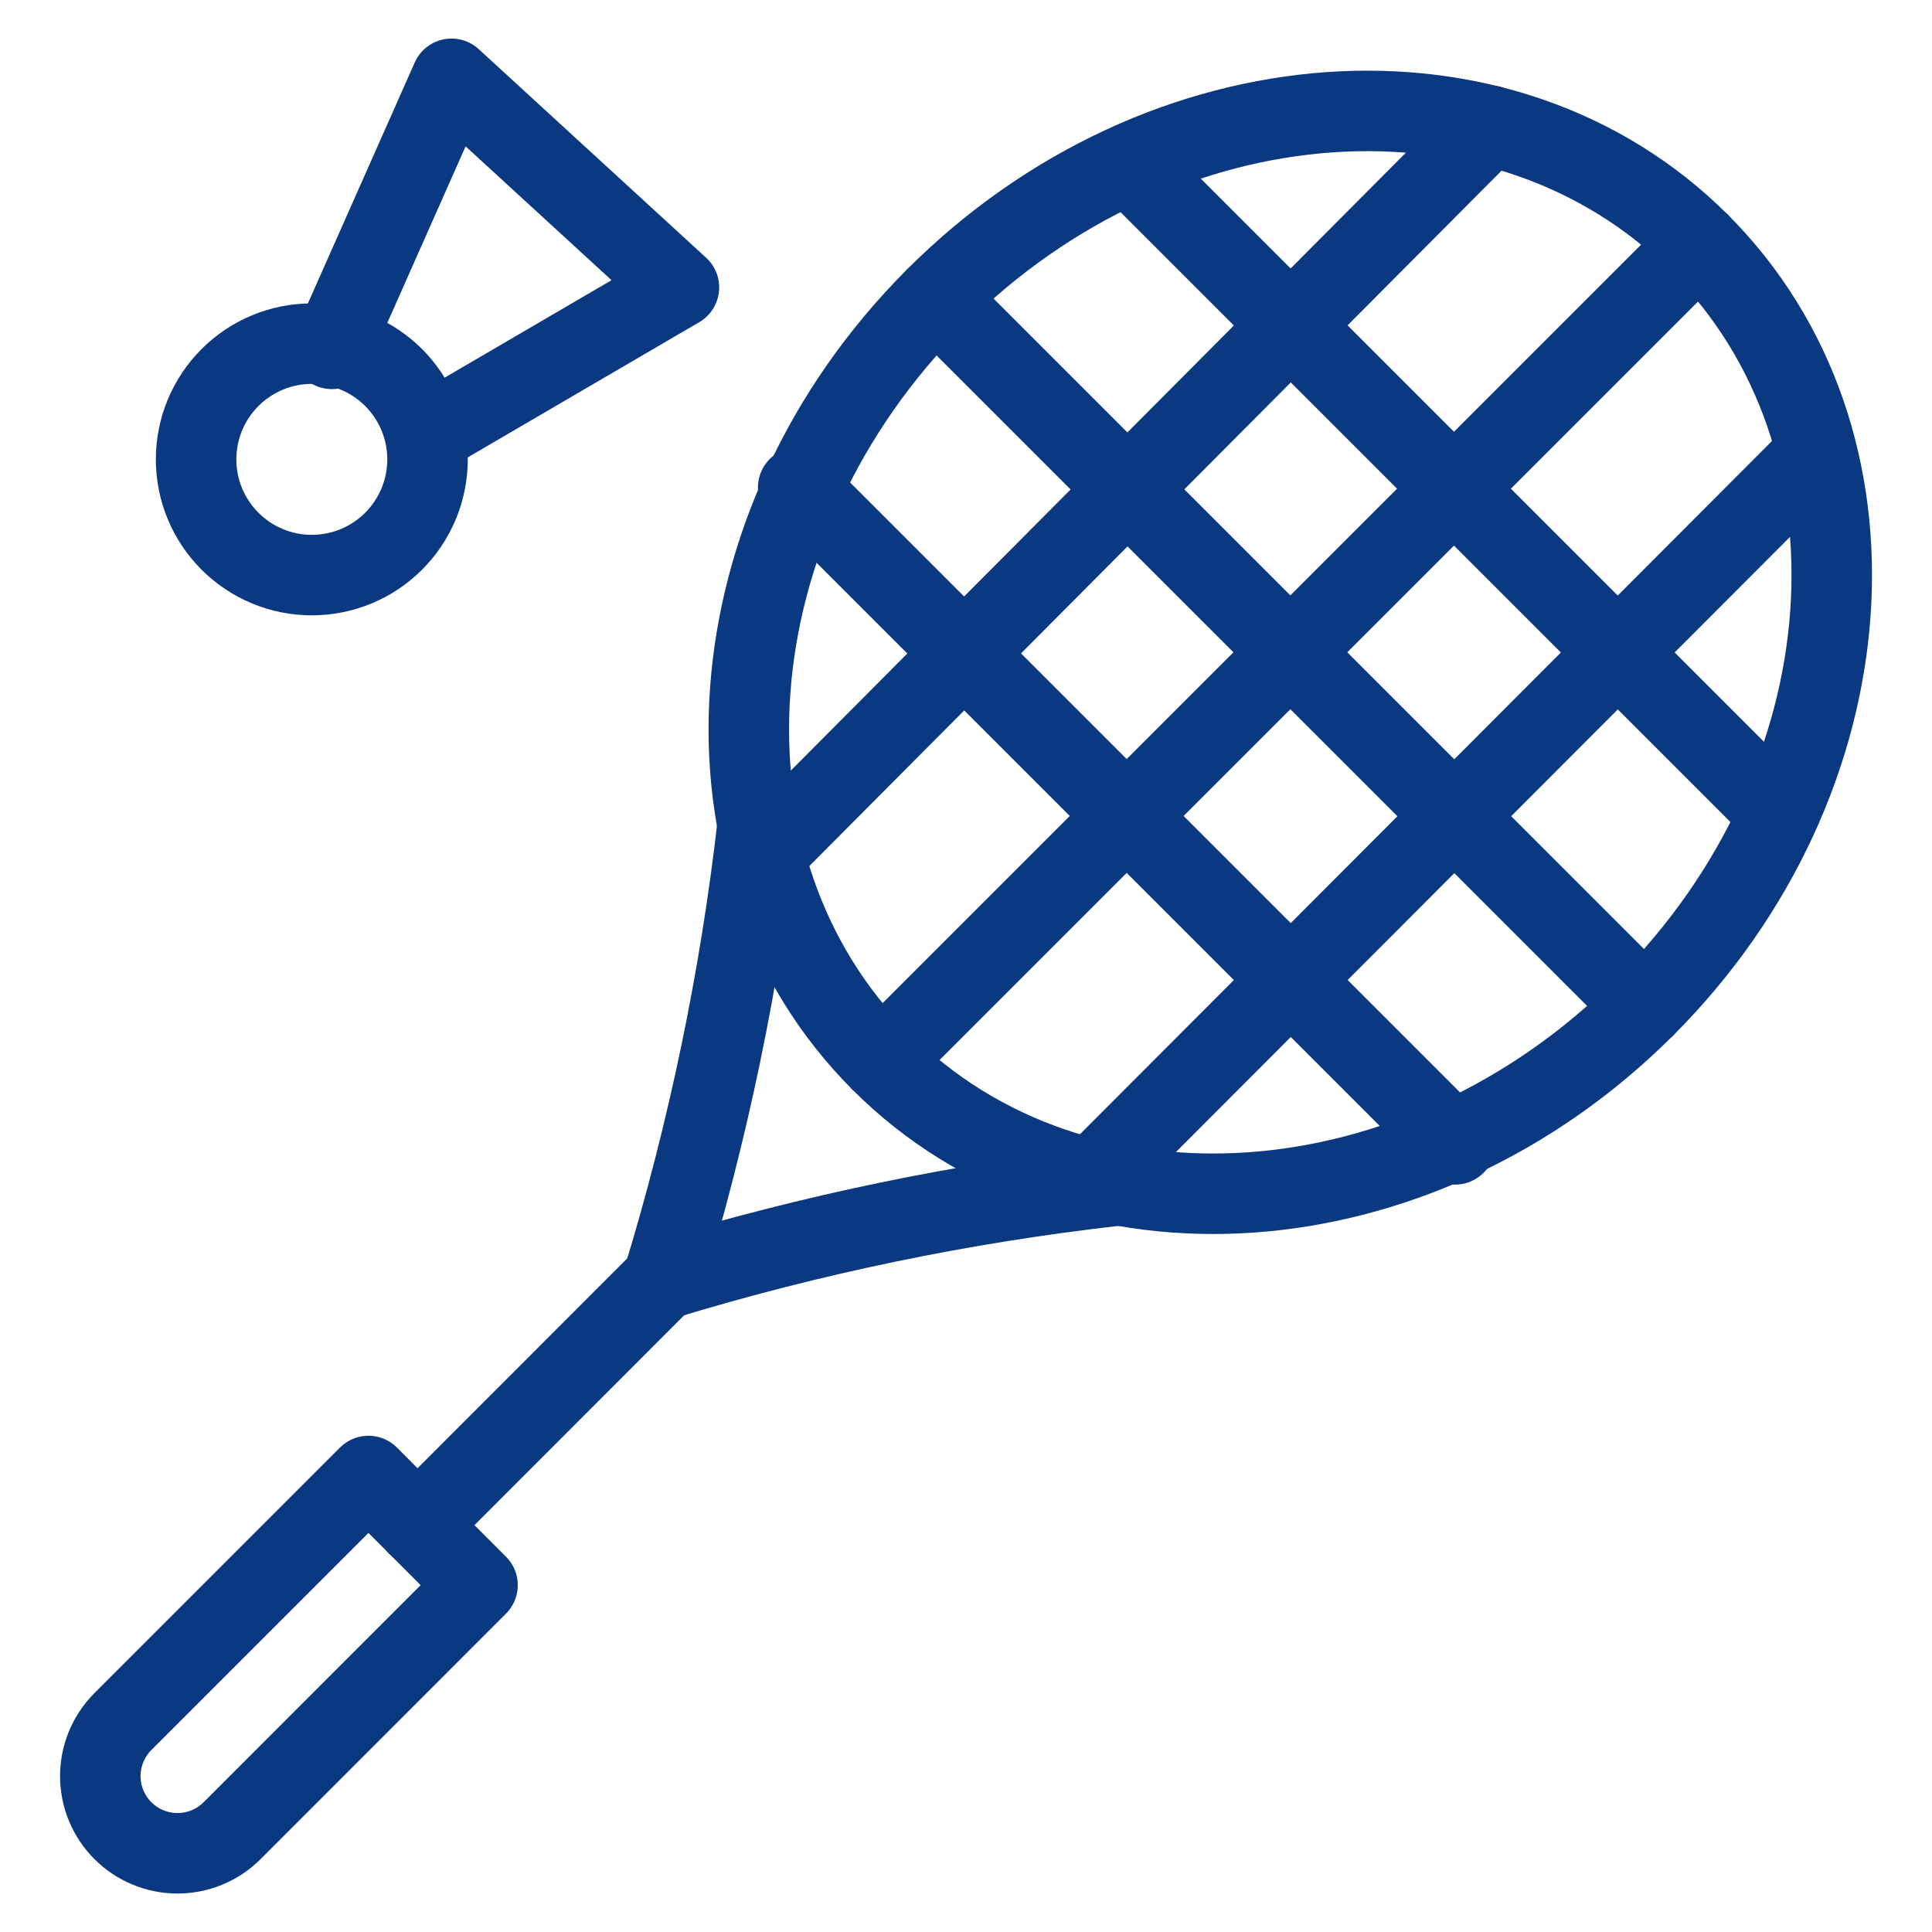
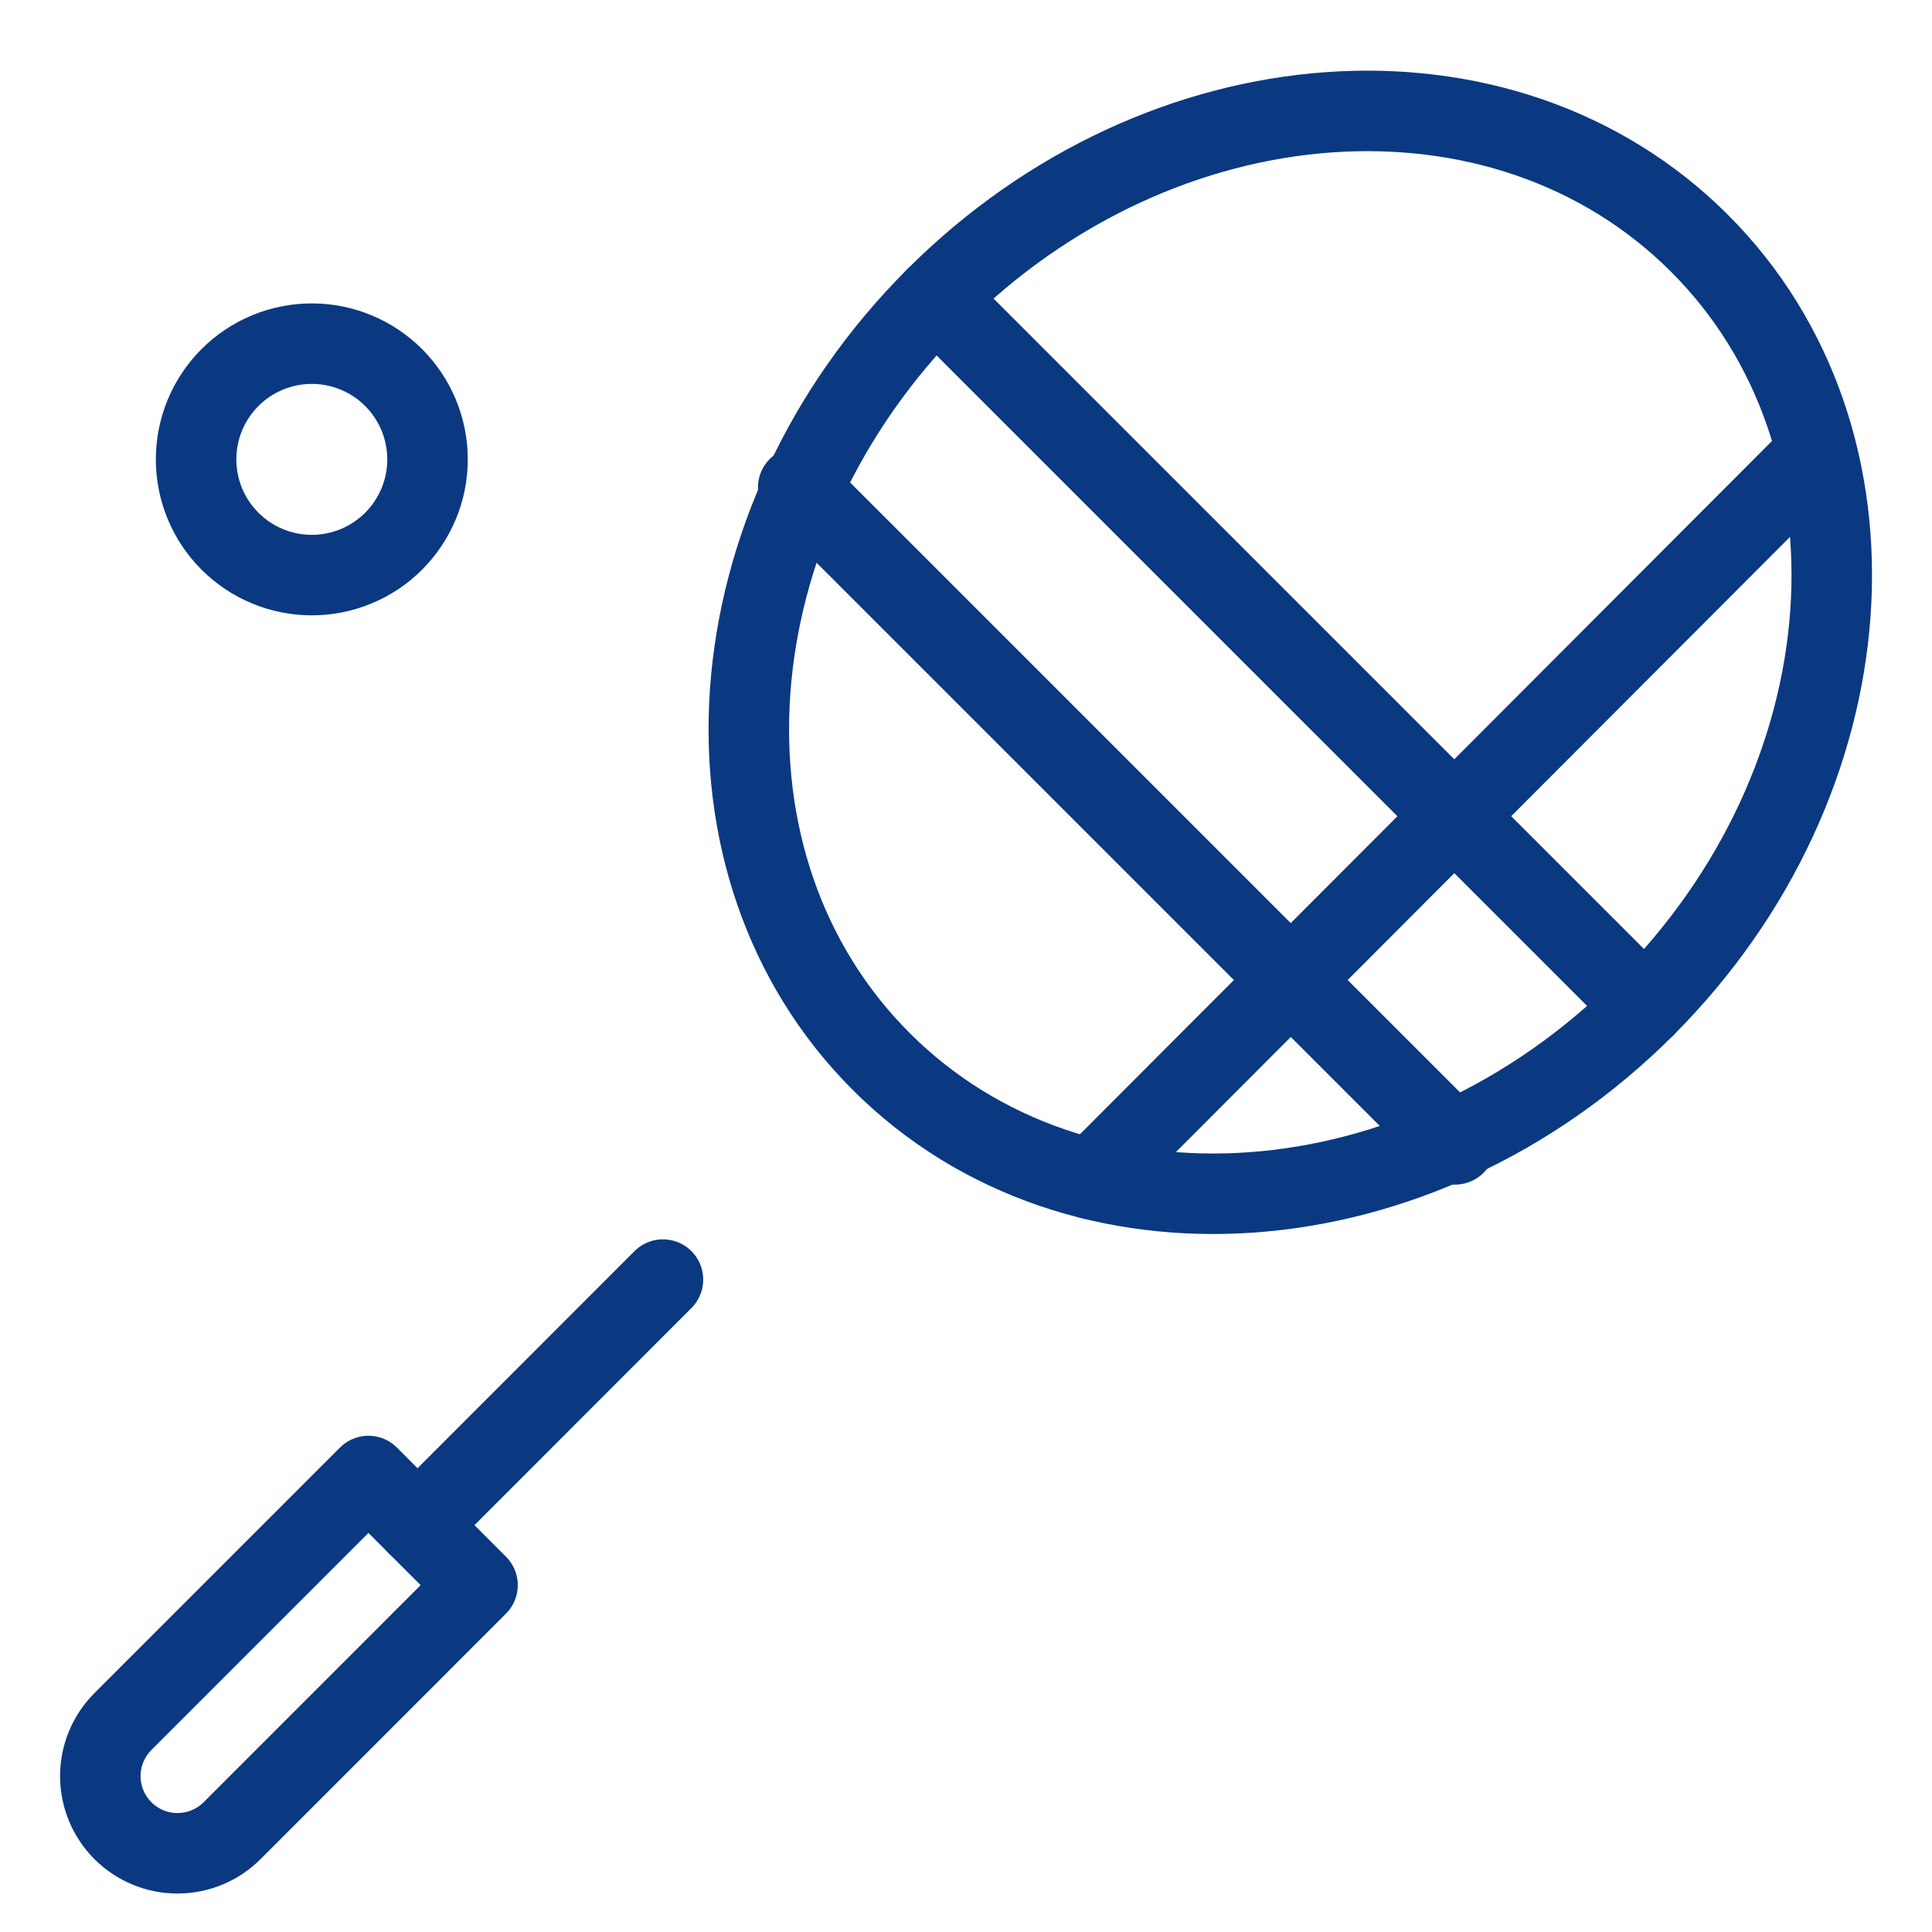
<svg xmlns="http://www.w3.org/2000/svg" width="48" height="48" viewBox="0 0 48 48" fill="none">
-   <path d="M27.732 29.457C23.915 29.889 20.145 30.67 16.471 31.791C17.598 28.098 18.386 24.309 18.825 20.473" stroke="#0A3981" stroke-width="2" stroke-linecap="round" stroke-linejoin="round" />
  <path d="M16.471 31.791L10.374 37.892" stroke="#0A3981" stroke-width="2" stroke-linecap="round" stroke-linejoin="round" />
  <path d="M40.867 25.014C35.253 30.632 26.758 31.238 21.892 26.371C17.025 21.505 17.631 13.01 23.247 7.396C28.863 1.782 37.353 1.178 42.222 6.043C47.09 10.907 46.481 19.4 40.867 25.014Z" stroke="#0A3981" stroke-width="2" stroke-linecap="round" stroke-linejoin="round" />
-   <path d="M28.104 4.122L44.142 20.159" stroke="#0A3981" stroke-width="2" stroke-linecap="round" stroke-linejoin="round" />
  <path d="M23.248 7.396L40.867 25.014" stroke="#0A3981" stroke-width="2" stroke-linecap="round" stroke-linejoin="round" />
  <path d="M19.831 12.111L36.151 28.431" stroke="#0A3981" stroke-width="2" stroke-linecap="round" stroke-linejoin="round" />
-   <path d="M37.01 3.12L18.988 21.224" stroke="#0A3981" stroke-width="2" stroke-linecap="round" stroke-linejoin="round" />
-   <path d="M42.222 6.043L21.894 26.371" stroke="#0A3981" stroke-width="2" stroke-linecap="round" stroke-linejoin="round" />
  <path d="M45.045 11.35L27.13 29.296" stroke="#0A3981" stroke-width="2" stroke-linecap="round" stroke-linejoin="round" />
  <path d="M5.767 45.482C5.408 45.842 4.92 46.044 4.411 46.044C3.903 46.045 3.415 45.843 3.055 45.484C2.695 45.124 2.493 44.637 2.492 44.128C2.492 43.62 2.694 43.132 3.053 42.772L9.154 36.671L11.864 39.383L5.767 45.482Z" stroke="#0A3981" stroke-width="2" stroke-linecap="round" stroke-linejoin="round" />
  <path d="M4.872 11.413C4.872 11.791 4.946 12.165 5.09 12.513C5.235 12.862 5.447 13.179 5.714 13.446C5.981 13.713 6.298 13.925 6.646 14.069C6.995 14.214 7.369 14.288 7.747 14.288C8.124 14.288 8.498 14.214 8.847 14.069C9.196 13.925 9.513 13.713 9.78 13.446C10.046 13.179 10.258 12.862 10.403 12.513C10.547 12.165 10.622 11.791 10.622 11.413C10.622 11.036 10.547 10.662 10.403 10.313C10.258 9.964 10.046 9.647 9.78 9.38C9.513 9.113 9.196 8.901 8.847 8.757C8.498 8.612 8.124 8.538 7.747 8.538C7.369 8.538 6.995 8.612 6.646 8.757C6.298 8.901 5.981 9.113 5.714 9.38C5.447 9.647 5.235 9.964 5.09 10.313C4.946 10.662 4.872 11.036 4.872 11.413Z" stroke="#0A3981" stroke-width="2" stroke-linecap="round" stroke-linejoin="round" />
-   <path d="M8.243 8.667L11.218 1.958L16.868 7.141L10.622 10.789" stroke="#0A3981" stroke-width="2" stroke-linecap="round" stroke-linejoin="round" />
</svg>